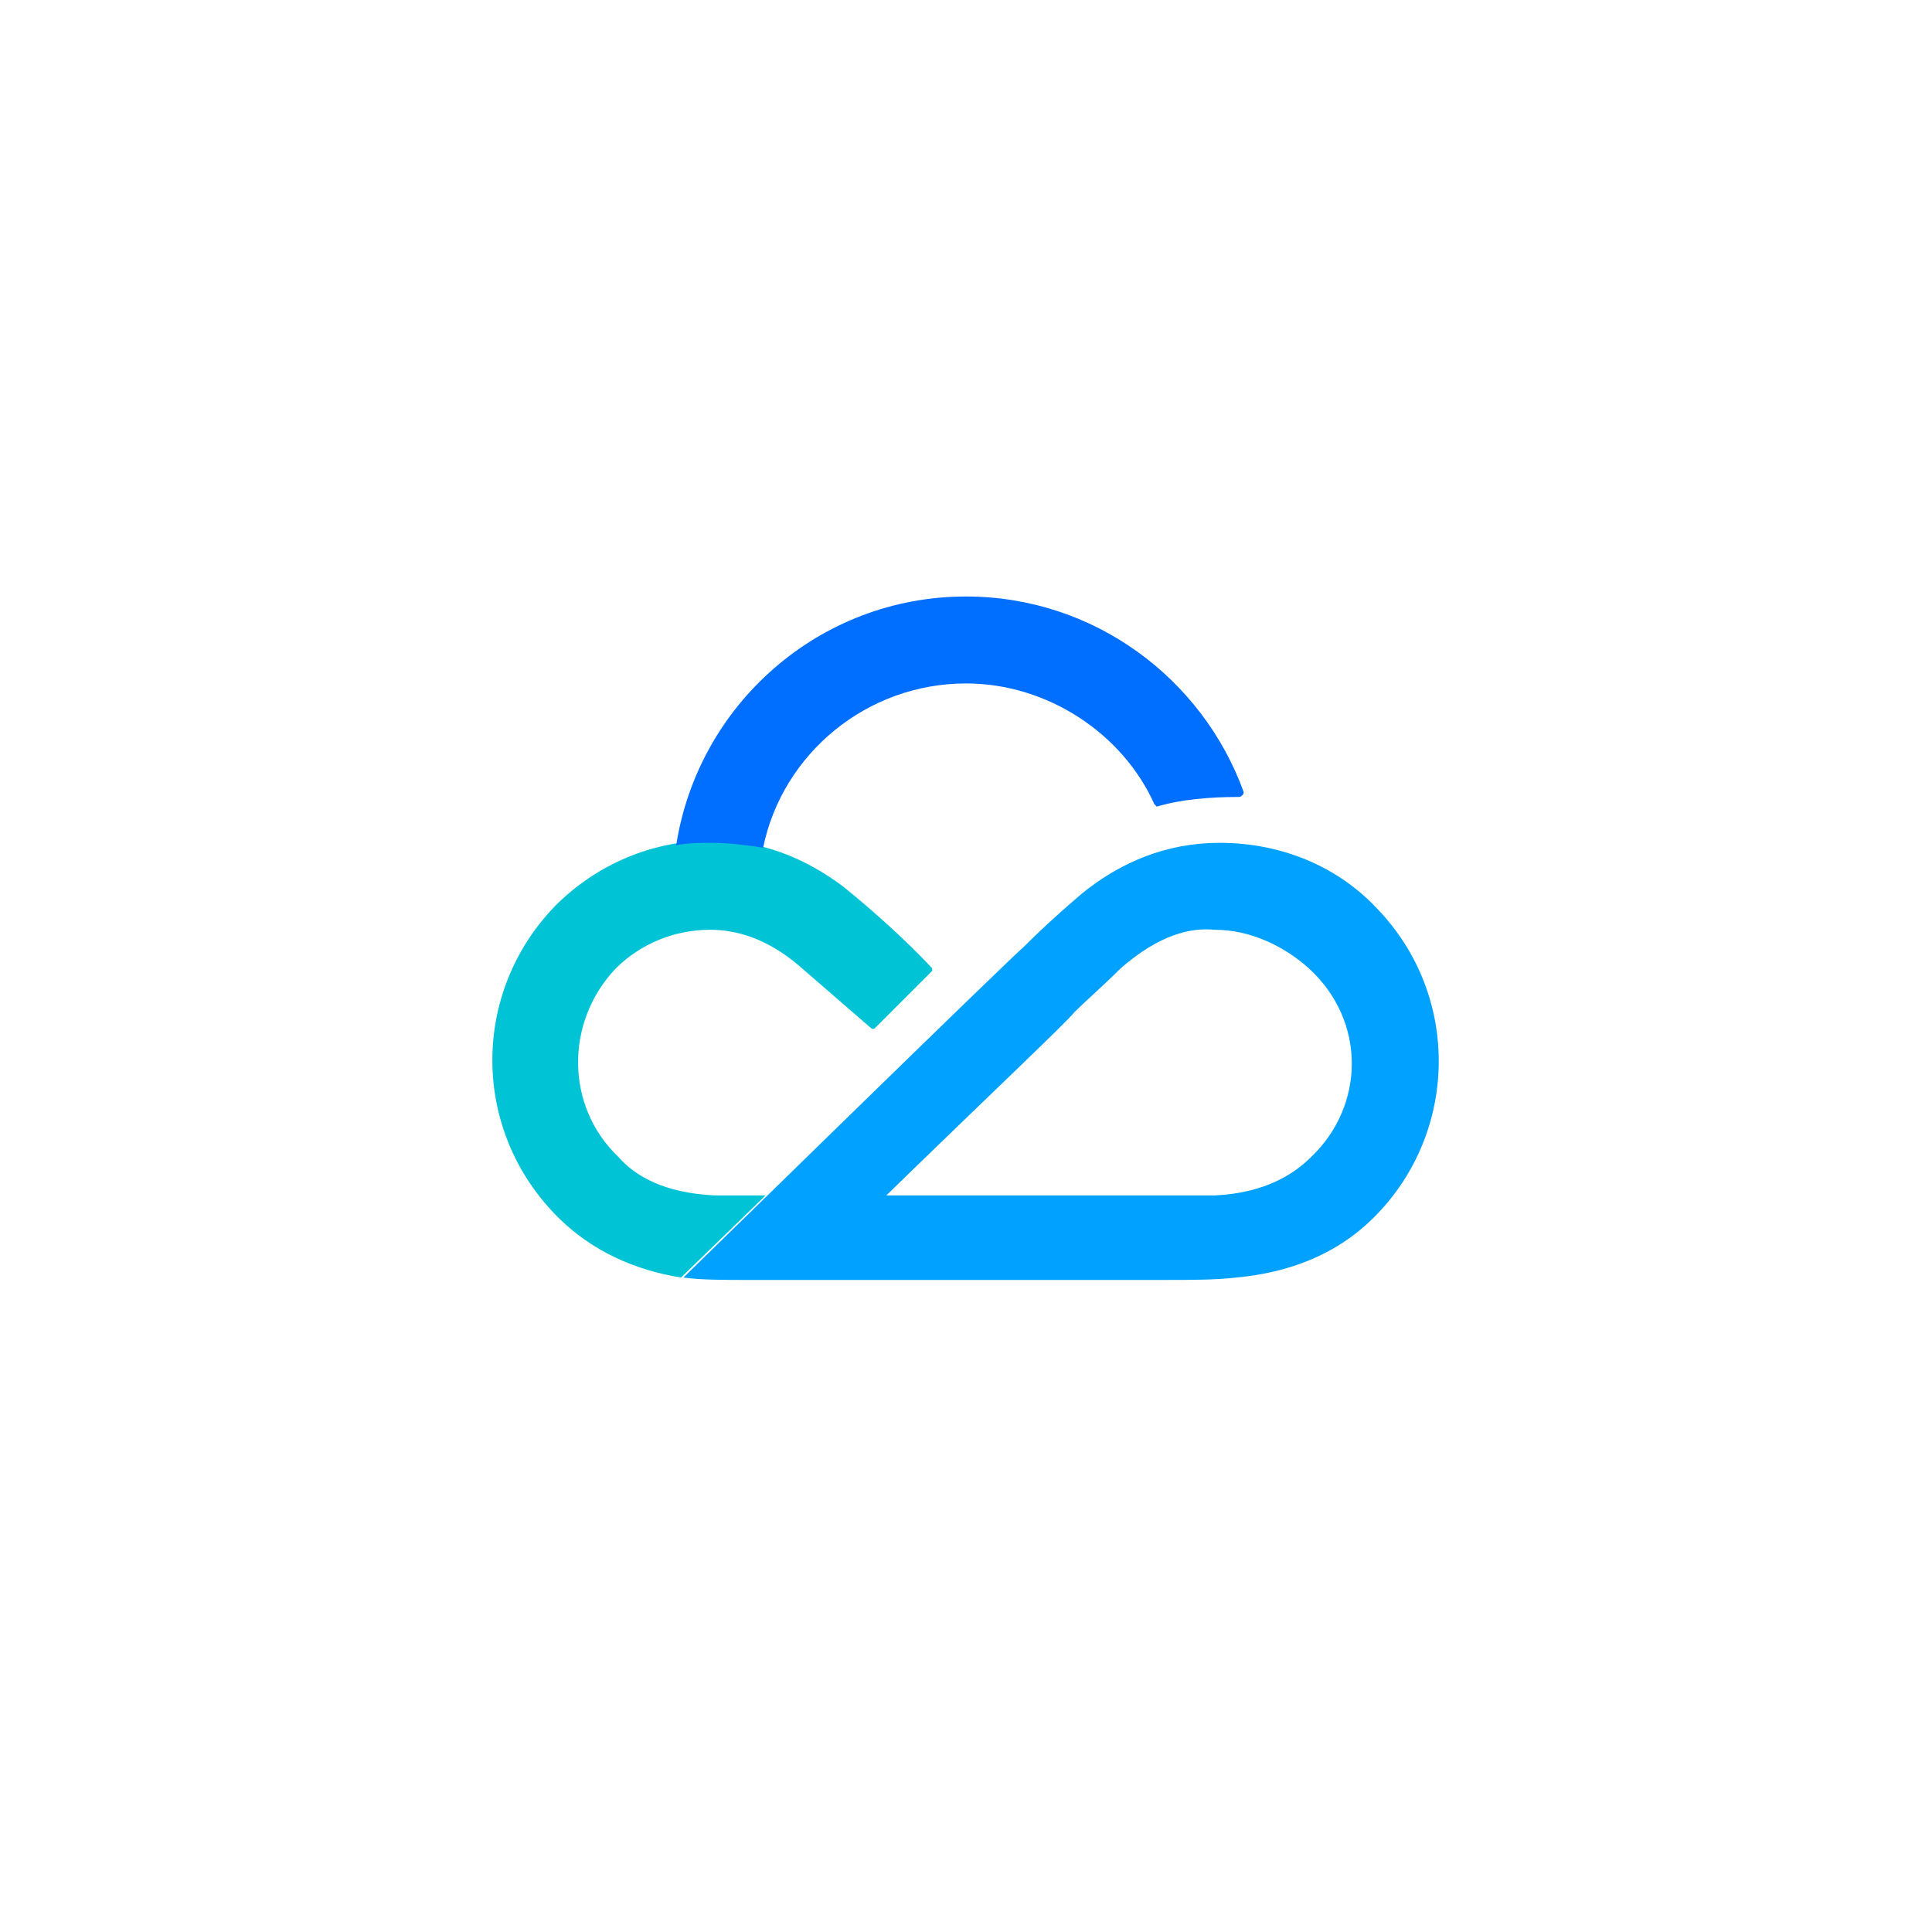
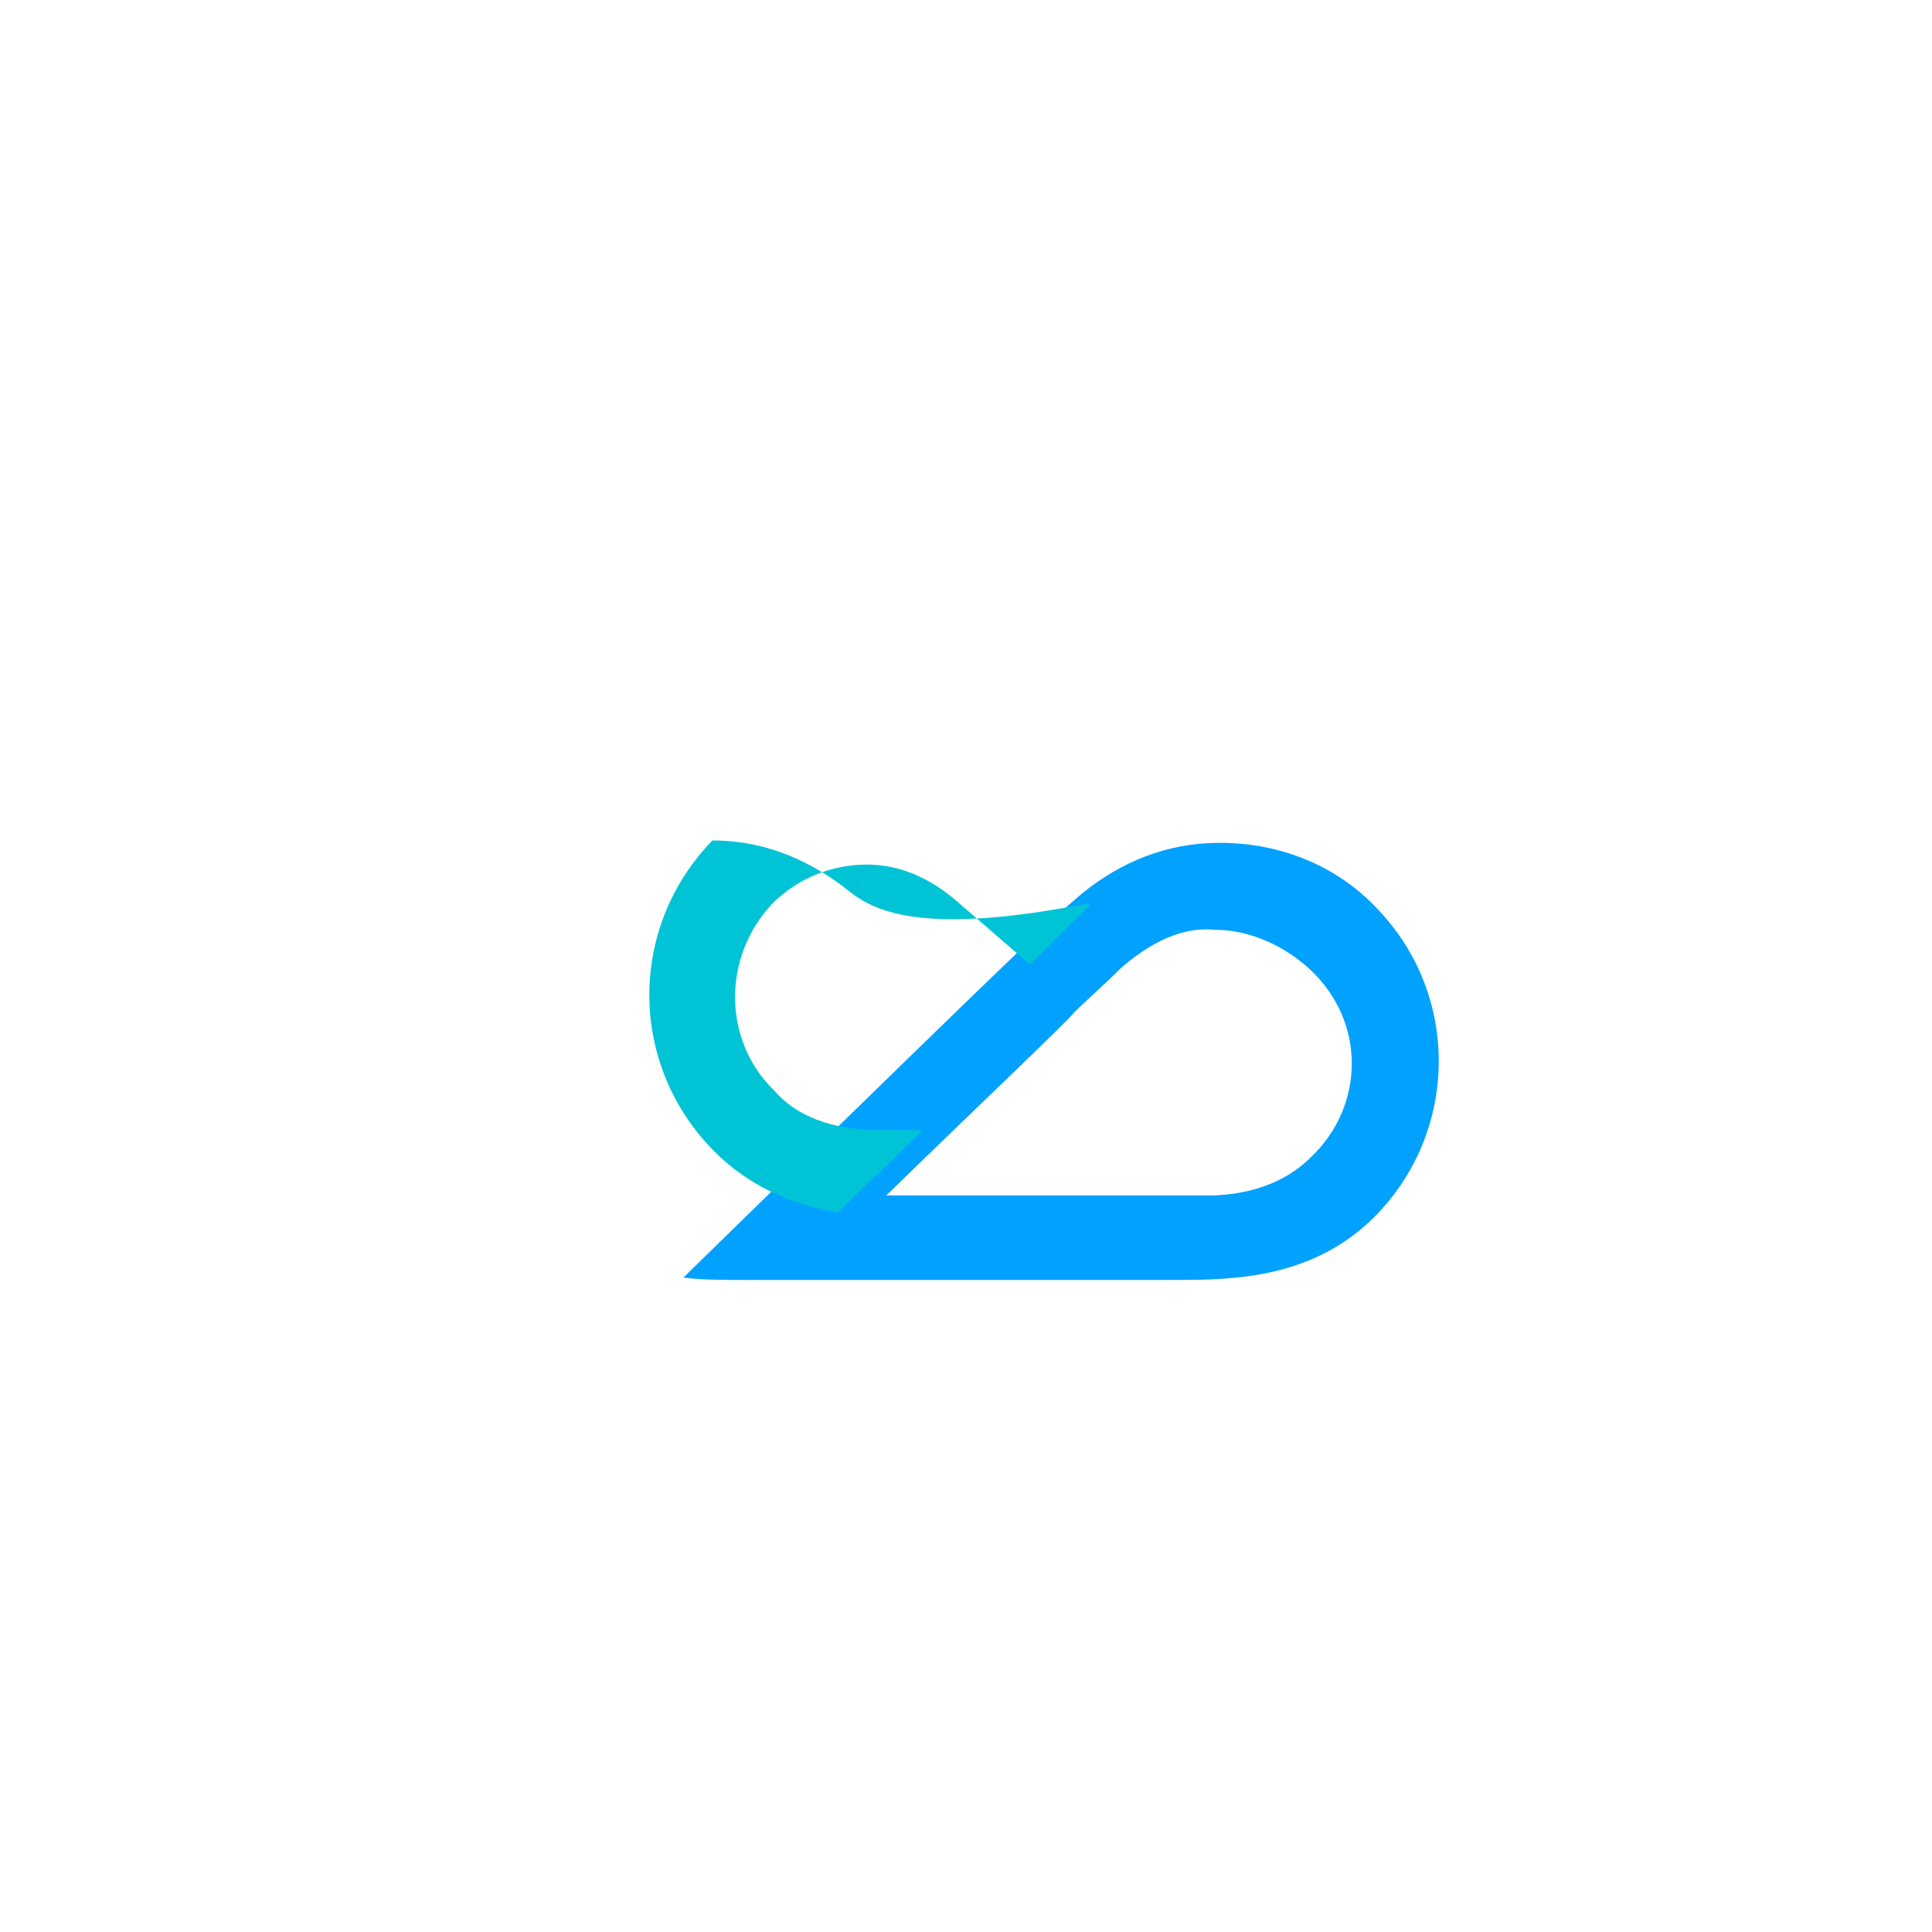
<svg xmlns="http://www.w3.org/2000/svg" version="1.1" x="0px" y="0px" viewBox="0 0 80 80" style="enable-background:new 0 0 80 80;" xml:space="preserve">
  <style type="text/css">
	.st0{display:none;}
	.st1{display:inline;}
	.st2{opacity:0.98;}
	.st3{fill:#EC1744;}
	.st4{fill:none;}
	.st5{fill:#0089D6;}
	.st6{fill:#706F73;}
	.st7{fill:#00A1FF;}
	.st8{fill:#00C4D6;}
	.st9{fill:#006EFF;}
	.st10{fill:#ED7D02;}
	.st11{fill:#00ADEF;}
	.st12{fill-rule:evenodd;clip-rule:evenodd;fill:#231815;}
</style>
  <g id="_x31_" class="st0">
    <g class="st1">
      <g>
        <g class="st2">
          <path class="st3" d="M52.3,24.9H27.7c-1.5,0-2.8,1.3-2.8,2.9v6.7h6.8v-1.1c0-0.9,0.7-1.5,1.5-1.5h13.5c0.8,0,1.5,0.7,1.5,1.5      v1.1h6.8v-6.7C55.1,26.2,53.8,24.9,52.3,24.9z" />
          <path class="st3" d="M48.3,46.6c0,0.9-0.7,1.5-1.5,1.5H33.3c-0.8,0-1.5-0.7-1.5-1.5v-1.1h-6.8v6.7c0,1.6,1.3,2.9,2.8,2.9h24.5      c1.5,0,2.8-1.3,2.8-2.9v-6.7h-6.8V46.6z" />
          <rect x="24.9" y="36.5" class="st3" width="6.8" height="7" />
          <rect x="48.3" y="36.5" class="st3" width="6.8" height="7" />
        </g>
      </g>
      <rect class="st4" width="80" height="80" />
    </g>
  </g>
  <g id="_x32_" class="st0">
    <g class="st1">
      <rect x="0" class="st4" width="80" height="80" />
      <g id="layer1_2_" transform="translate(677.931,-313.854)">
        <g id="layer1-1_2_" transform="matrix(0.04,0,0,0.04,-658.515,317.362)">
-           <path id="path21_2_" class="st5" d="M507.2,1241.4c128.2-22.6,234-41.4,235.2-41.6l2.2-0.5l-121-143.9      c-66.6-79.2-121-144.2-121-144.6c0-0.7,124.9-344.8,125.7-346c0.2-0.4,85.3,146.4,206.1,355.9      c113.1,196.1,206.4,357.8,207.3,359.3l1.6,2.8l-384.6,0l-384.6,0L507.2,1241.4z M45.7,1197.5c0-0.2,57-99.2,126.7-220L299.1,758      l147.7-123.9c81.2-68.2,147.9-124,148.1-124.1c0.3-0.1-0.8,2.6-2.4,6c-1.6,3.4-73.7,158.1-160.3,343.9l-157.5,337.7l-114.5,0.1      C97.2,1197.8,45.7,1197.7,45.7,1197.5z" />
-         </g>
+           </g>
      </g>
    </g>
  </g>
  <g id="_x33_" class="st0">
    <g class="st1">
      <rect x="0" class="st4" width="80" height="80" />
      <g>
        <path class="st6" d="M22.4,32.4c-0.6-1.2-1.9-1.8-3.2-1.2c-1.3,0.6-1.8,2-1.2,3.2l5.4,11.8c0.9,1.9,1.8,2.8,3.4,2.8     c1.8,0,2.6-1.1,3.4-2.8c0,0,4.7-10.3,4.8-10.4c0-0.1,0.2-0.4,0.7-0.4c0.4,0,0.8,0.3,0.8,0.8v10.1c0,1.6,0.9,2.8,2.5,2.8     c1.7,0,2.6-1.3,2.6-2.8V38c0-1.6,1.1-2.6,2.7-2.6c1.6,0,2.6,1.1,2.6,2.6v8.3c0,1.6,0.9,2.8,2.5,2.8c1.7,0,2.6-1.3,2.6-2.8V38     c0-1.6,1.1-2.6,2.7-2.6c1.6,0,2.6,1.1,2.6,2.6v8.3c0,1.6,0.9,2.8,2.5,2.8c1.7,0,2.6-1.3,2.6-2.8v-9.4c0-3.5-2.8-5.9-6.1-5.9     c-3.3,0-5.4,2.3-5.4,2.3c-1.1-1.4-2.6-2.3-5.2-2.3c-2.7,0-5.1,2.3-5.1,2.3c-1.1-1.4-3-2.3-4.6-2.3c-2.4,0-4.4,1.1-5.5,3.8     l-3.5,8.2L22.4,32.4z" />
      </g>
    </g>
  </g>
  <g id="_x34_">
    <g>
      <rect x="0" class="st4" width="80" height="80" />
      <g id="Page-1_2_">
        <g id="aws-cloud_2_">
          <g id="Fill-10_2_">
            <g id="tencent-cloud_2_" transform="translate(47, 73)">
              <g transform="translate(31, 0)">
                <path class="st7" d="M-21-35.4c-1.6-1.7-3.9-2.7-6.5-2.7c-2.2,0-4.1,0.8-5.7,2.1c-0.7,0.6-1.5,1.3-2.4,2.2         c-0.5,0.4-14.1,13.7-14.1,13.7c0.7,0.1,1.7,0.1,2.6,0.1c0.8,0,16.5,0,17.2,0c1.3,0,2.2,0,3.1-0.1c2.1-0.2,4.1-0.9,5.7-2.5         C-17.6-26.1-17.5-31.8-21-35.4 M-23.7-25.1c-0.7,0.7-1.9,1.5-4,1.6c-1,0-2.1,0-2.6,0h-11c4-3.9,7.5-7.2,7.8-7.6         c0.4-0.4,1.2-1.1,1.9-1.8c1.6-1.4,2.9-1.7,3.9-1.6c1.5,0,2.9,0.7,3.9,1.6C-21.4-30.7-21.5-27.2-23.7-25.1" />
-                 <path class="st8" d="M-43.1-36.3c-1.6-1.2-3.4-1.9-5.4-1.9c-2.5,0-4.8,1-6.5,2.7c-3.5,3.6-3.5,9.3,0.1,12.9         c1.4,1.4,3.2,2.2,5.1,2.5l3.5-3.4c-0.6,0-1.4,0-2.1,0c-2.1-0.1-3.3-0.8-4-1.6c-2.2-2.1-2.2-5.6-0.1-7.8c1-1,2.4-1.6,3.9-1.6         c1,0,2.3,0.3,3.7,1.5c0.7,0.6,2.3,2,3,2.6c0,0,0.1,0,0.1,0l2.4-2.4c0,0,0-0.1,0-0.1C-40.5-34.1-42.1-35.5-43.1-36.3" />
-                 <path class="st9" d="M-26.5-40.2c-1.7-4.7-6.2-8.1-11.5-8.1c-6.1,0-11.1,4.5-12,10.3c0.5-0.1,1-0.1,1.5-0.1         c0.7,0,1.4,0.1,2.1,0.2c0,0,0,0,0,0c0.8-3.9,4.3-6.8,8.4-6.8c3.4,0,6.5,2.1,7.8,5c0,0,0.1,0.1,0.1,0.1c1-0.3,2.2-0.4,3.4-0.4         C-26.6-40-26.5-40.1-26.5-40.2" />
+                 <path class="st8" d="M-43.1-36.3c-1.6-1.2-3.4-1.9-5.4-1.9c-3.5,3.6-3.5,9.3,0.1,12.9         c1.4,1.4,3.2,2.2,5.1,2.5l3.5-3.4c-0.6,0-1.4,0-2.1,0c-2.1-0.1-3.3-0.8-4-1.6c-2.2-2.1-2.2-5.6-0.1-7.8c1-1,2.4-1.6,3.9-1.6         c1,0,2.3,0.3,3.7,1.5c0.7,0.6,2.3,2,3,2.6c0,0,0.1,0,0.1,0l2.4-2.4c0,0,0-0.1,0-0.1C-40.5-34.1-42.1-35.5-43.1-36.3" />
              </g>
            </g>
          </g>
        </g>
      </g>
    </g>
  </g>
  <g id="_x35_" class="st0">
    <g class="st1">
      <rect x="0" class="st4" width="80" height="80" />
      <g id="SxgTM4.tif_2_">
        <g>
          <path class="st10" d="M61.2,42.8c-0.1,4.1-3.1,7.7-7.3,8.6c-5.4,1.1-10.7-3.1-10.8-8.7c0-0.7-0.2-0.8-0.8-0.8c-0.5,0-1,0-1.5,0      c-0.1,0-0.3,0-0.4-0.1c-0.1-0.2,0-0.3,0.1-0.4c1.5-1.4,2.9-2.8,4.4-4.2c0.3-0.3,0.6-0.2,0.8,0.1c1.4,1.4,2.9,2.7,4.3,4.1      c0.1,0.1,0.2,0.2,0.2,0.4C50.2,42,50,42,49.8,42c-0.6,0-1.2,0-1.8,0c-0.4,0-0.5,0.1-0.4,0.5c0.3,2.7,2.7,4.7,5.5,4.5      c2.6-0.2,4.7-2.6,4.5-5.3c-0.2-3.4-3.5-5.6-6.7-4.5c-0.2,0.1-0.4,0.1-0.5,0.2c0,0-0.1-0.1-0.1-0.1c0.6-2.2-0.1-3.9-1.9-4.6      c-1.4-0.6-2.8-0.3-4.2,1.1c-1.6-3.4-4.3-5-8.1-4.1c-2.9,0.7-4.6,3.1-4.8,6.5c-0.1,0.1-0.3,0-0.4-0.1c-2.2-1.1-4.6-0.8-6.4,0.8      c-1.7,1.5-2.3,3.9-1.4,6c0.8,2.2,3,3.6,5.4,3.6c4.3,0,8.5,0,12.8,0c0.6,0,1,0.1,1.3,0.8c0.5,1,1.2,1.9,2,2.7      c0.1,0.1,0.4,0.2,0.3,0.5c-0.1,0.2-0.3,0.1-0.5,0.1c-5.3,0-10.7,0-16,0c-4.5-0.1-8.3-3.2-9.3-7.6l-0.1-0.5      c-0.1-0.8-0.1-1.7-0.1-2.5l0.1-0.7c0.7-3.9,4.1-7.5,9-7.8c0.4,0,0.5-0.2,0.7-0.5c1.6-2.9,4-4.7,7.2-5.4l0.5-0.1      c1.1-0.2,2.3-0.2,3.4,0l0.3,0c2.2,0.4,4,1.4,5.5,3c0.3,0.3,0.5,0.4,0.9,0.4c3.2-0.1,5.7,1.3,7,4.2c0.1,0.3,0.3,0.5,0.7,0.6      C58.5,34.7,61.3,38.4,61.2,42.8z" />
          <path class="st10" d="M50.4,37.4C50.4,37.4,50.3,37.5,50.4,37.4C50.2,37.4,50.3,37.4,50.4,37.4C50.3,37.3,50.4,37.4,50.4,37.4z" />
        </g>
      </g>
    </g>
  </g>
  <g id="_x36_" class="st0">
    <g class="st1">
      <rect x="-15" y="-15" class="st4" width="110" height="110" />
      <path class="st11" d="M13.2,20.7l21.9-3l0,21.2L13.2,39L13.2,20.7z M35.1,41.3l0,21.2l-21.9-3l0-18.3L35.1,41.3z M37.7,17.3    l29.1-4.2l0,25.5l-29.1,0.2L37.7,17.3z M66.8,41.5l0,25.4l-29.1-4.1l0-21.3L66.8,41.5z" />
    </g>
  </g>
  <g id="圖層_7" class="st0">
    <g class="st1">
      <rect x="0" class="st4" width="80" height="80" />
      <g>
        <path class="st12" d="M60.7,44.2c-1.9,9-9.9,15.7-19.4,15.7c-11,0-19.9-8.9-19.9-19.9c0-11,8.9-19.9,19.9-19.9     c9.5,0,17.4,6.7,19.4,15.5c-2-9.4-10.4-16.5-20.4-16.5c-11.5,0-20.9,9.4-20.9,20.9c0,11.5,9.4,20.9,20.9,20.9     C50.3,60.9,58.7,53.7,60.7,44.2L60.7,44.2z" />
        <path class="st12" d="M37.9,50.4c1.2-0.1,1.3-1.3,0.8-1.9c-0.4-0.4-2.9-2.3-3.6-3c-0.3-0.3-0.7-0.5-0.9-0.9     c-0.4-0.9-0.7-2.1-0.2-3c0.1-0.2,0.1-0.1,0.1,0.2c-0.4,1.9,0.8,3.4,1.1,2.6c0.2-0.5,0-1.5,0.1-2.3c0.2-1.4,1.4-4,2-4.2     c-0.8-1.6,1-2.8,1-4.2c0-0.9,0.8,1.1,1.6,1.5c0.9,0.5,1.9-0.9,3.3-1.6c0.4-0.2,0.9-0.4,0.9-0.6c-0.2-0.8-1.8,1-3.3,1.1     c-0.7,0-0.9-0.1-1.2-0.4c-0.8-0.8,0.1-0.1,1.3-0.3c0.5-0.1,0.7-0.2,1.3-0.4c0.6-0.2,1.2-0.6,1.8-0.7c0.4-0.1,0.4-0.5,0.2-0.6     c-0.1-0.1-0.2-0.1-0.4,0.1c-0.3,0.5-1.5,0.7-1.9,0.9c-0.5,0.2-1.1,0.3-1.8,0.3c-1.1,0-0.9-0.6-1.7-1c-0.2-0.1-0.2-0.5,0.1-0.8     c0.2-0.2,0.6-0.3,0.9-0.6c0-0.1,0.3-0.4,0.6-0.5c0.1-0.1,0.1-1.5-0.6-1.5c-0.6,0-0.8,0.4-0.8,0.9c0,0.5,0.3,0.9,0.4,0.9     c0.3,0,0,0.3-0.2,0.4c-0.3,0.1-0.6-1-0.6-1.6c0-0.6,0.3-1.6,1.1-1.5c0.6,0,1.1,0.8,1.1,2.2c0,0.2,1-0.1,1.4,0.3     c0.3,0.3-0.9-2.5,1.6-2.7c0.7,0.1,1.3,0.3,1.5,1.8c-0.1,0.2,0.2,1.2-0.2,1.3c-0.5,0.2-0.8,0-0.5-0.5c0.2-0.5,0-1.7-1-1.6     c-1,0.1-0.9,1.8-0.6,1.9c0.3,0,1,0.5,1.4,0.6c1.6,0.3,0.4,1.2,0.6,2.3c0.2,1.2,1,0.9,1.8,4.2c0.2,0.2,0.8,0.4,1.3,2.9     c0.5,2.3-0.2,3.9,1.1,3.8c0.3,0,0.7-0.1,0.9-0.7c0.5-1.7-0.2-3.7-1-5c-0.4-0.8-0.8-1.3-1-1.5c0.8,0.5,1.9,2,2.1,3.2     c0.3,1.5,0.5,2.2,0.1,3.8c0.3,0.1,1,0.4,1,0.8c-0.7-0.6-2.9-0.7-3,0.7c-0.4,0-0.7,0-0.9,0.3c-0.9,1.1-0.1,3.2-0.2,4.3     c-0.1,1-0.4,2-0.5,3c-0.5,0-0.5-0.4-0.3-1c0.2-0.5,0.4-1.1,0.4-1.7c0-0.5,0-0.9-0.2-0.9c-0.1-0.1-0.3,0.1-0.6,0.5     c-0.6,1-1.9,1.4-3.2,1.6c-1.2,0.2-2.4,0-3-0.6c-0.2-0.2-0.6,0.1-0.6,0.1c-0.1,0.1,0.2,0.2,0.4,0.6c0.3,0.5,0.5,1.3-0.1,1.7     C39,51.6,38.5,51.5,37.9,50.4L37.9,50.4z M37.4,50.3c0.4,0.7,2,3.6-0.7,4c-0.9,0.1-2.4-0.5-3.8-0.9c-1.3-0.3-2.6-0.5-3.3-0.7     c-0.4-0.1-0.6-0.3-0.7-0.5c-0.1-0.5,0.5-1.2,0.6-1.7c0-0.6-0.2-0.9-0.4-1.3c-0.2-0.5-0.3-0.8-0.1-1c0.1-0.2,0.4-0.2,0.8-0.2     c0.5,0.1,1.1-0.1,1.5-0.3c0.6-0.3,0.8-1.1,0.6-1.9c0,0.8-0.3,1.1-1,1.5c-0.6,0.4-1.6,0.1-2.1,0.5c-0.6,0.5,0.2,1.7,0.1,2.6     c0,0.7-0.8,1.5-0.4,2.2c0.3,0.7,1.8,0.8,3.4,1.1c2.3,0.5,3.6,1.3,4.6,1.3c1.5,0.1,1.8-1.5,4.1-1.5c0.7,0,1.4-0.1,2.1-0.1     c0.8,0,1.5,0,2.3,0c1.6,0,1,0.9,2.1,1.4c0.9,0.4,2.4,0.3,2.8-0.1c0.5-0.5,1.9-1.6,2.9-2.2c1.3-0.7,4.3-1.8,2.1-3.2     c-0.5-0.3-1.7-0.7-1.8-3c-0.5,0.4-0.4,2.6,0.9,3c1.4,0.5,2.3,1.3-0.3,2.2c-1.8,0.6-2.1,0.8-3.5,2c-1.4,1.2-3.5,0.7-3.2-1.8     c0.2-1.3,0.3-2.4,0-3.5c-0.2-0.5-0.2-1.3-0.1-1.7c0.2-1,0.7-1.3,1.2-0.3c0.3,0.6,0.4,1.3,1.6,1.3c1.8,0.1,2.2-1.7,2.7-1.8     c0.4-0.1,0.8-1.1,0.5-2.9c-0.3-1.9-1.4-4.9-2.8-6.4c-1.2-1.3-1.9-2.4-2.4-3.9c-0.4-1.3-0.6-2.6-0.5-3.8c0.1-1.6-0.8-3.8-2.2-4.8     c-0.9-0.7-2.3-1-3.5-1c-0.7,0-1.4,0.1-1.9,0.4c-2.1,1.1-2.4,2.7-2.3,4.6c0,1.7,0.1,3.7,0.3,5.6c-0.2,0.9-1.4,2.5-2.2,3.5     c-1,1-1.6,3-2.2,4.8c-0.4,0.9-1,1.3-1,2.5c0,0.3,0,1.2,0.3,0.9C33.6,44.3,35.1,46.7,37.4,50.3L37.4,50.3z M43.8,25.4     c-0.1,0.2-0.3,0.4-0.2,0.5c0.2,0.1,0.3-0.2,0.6-0.3c0.1,0,0.5,0,0.6-0.2c0-0.1-0.2-0.2-0.4-0.3c-0.1-0.1-0.3-0.3-0.4-0.3     C43.7,24.9,43.8,25.2,43.8,25.4L43.8,25.4z M45.9,32.6c0.1-0.1,0.2,0.2,0.5,0.5c0.3,0.2,0.5,0,0.6,0.4c0,0.3-0.1,0.5-0.3,0.5     C46.4,33.9,45.5,33,45.9,32.6L45.9,32.6z M40.2,30.4c-0.6,0-0.6,0.4-0.4,0.4C39.9,30.7,39.8,30.4,40.2,30.4L40.2,30.4z      M39.2,29.3c0.1,0,0.2,0.1,0.1,0.3c0,0.2,0,0.4,0.1,0.4c0,0,0.1,0,0.1-0.1c0.1-0.4-0.2-0.8-0.3-0.8C39.1,29,39.1,29.3,39.2,29.3     L39.2,29.3z M43.3,29.1c0.1,0,0.3,0.3,0.3,0.6c0,0,0.2,0,0.2-0.1c0-0.4-0.4-0.6-0.5-0.6C43.2,29,43.2,29.1,43.3,29.1L43.3,29.1z      M41.2,30.4c0.5-0.2,0.7,0.1,0.5,0.2C41.6,30.7,41.6,30.3,41.2,30.4L41.2,30.4z M35,39.3c-0.2,0,0.1-0.2,0.2-0.4     c0.1-0.3,0.1-0.6,0.3-0.5c0.2,0,0.1,0.2,0,0.5C35.3,39.1,35,39.3,35,39.3L35,39.3z" />
      </g>
    </g>
  </g>
</svg>